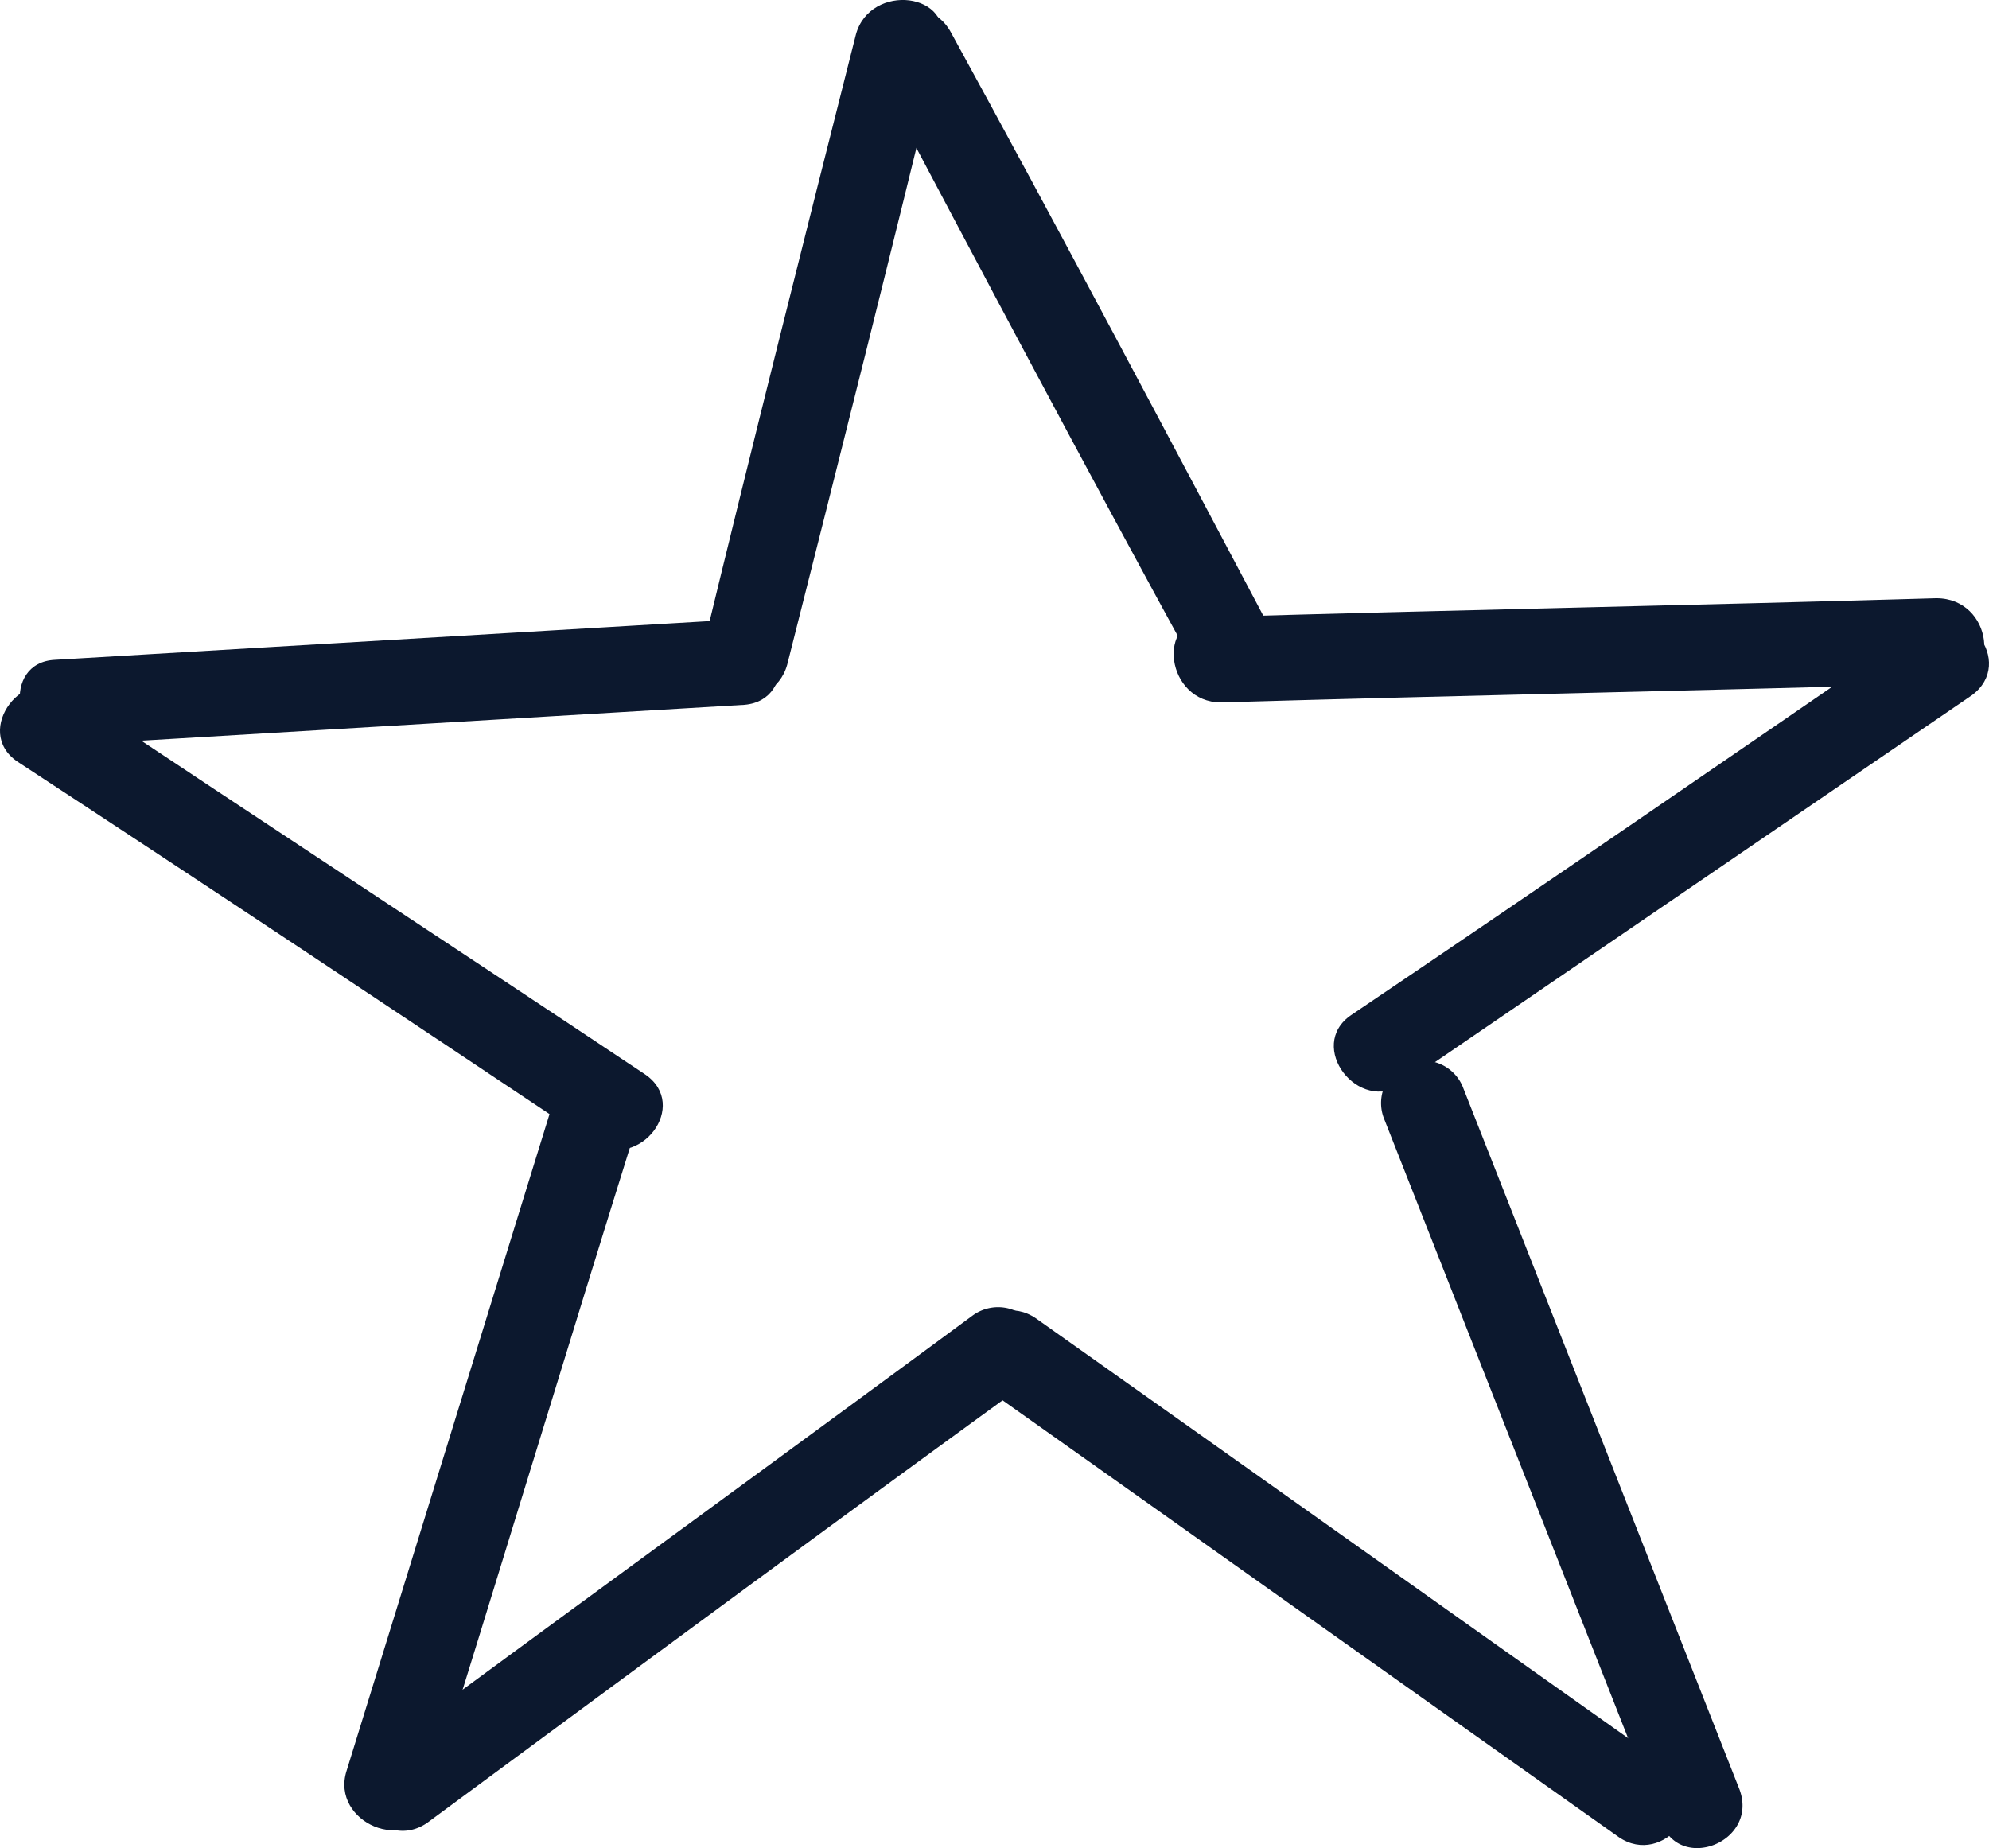
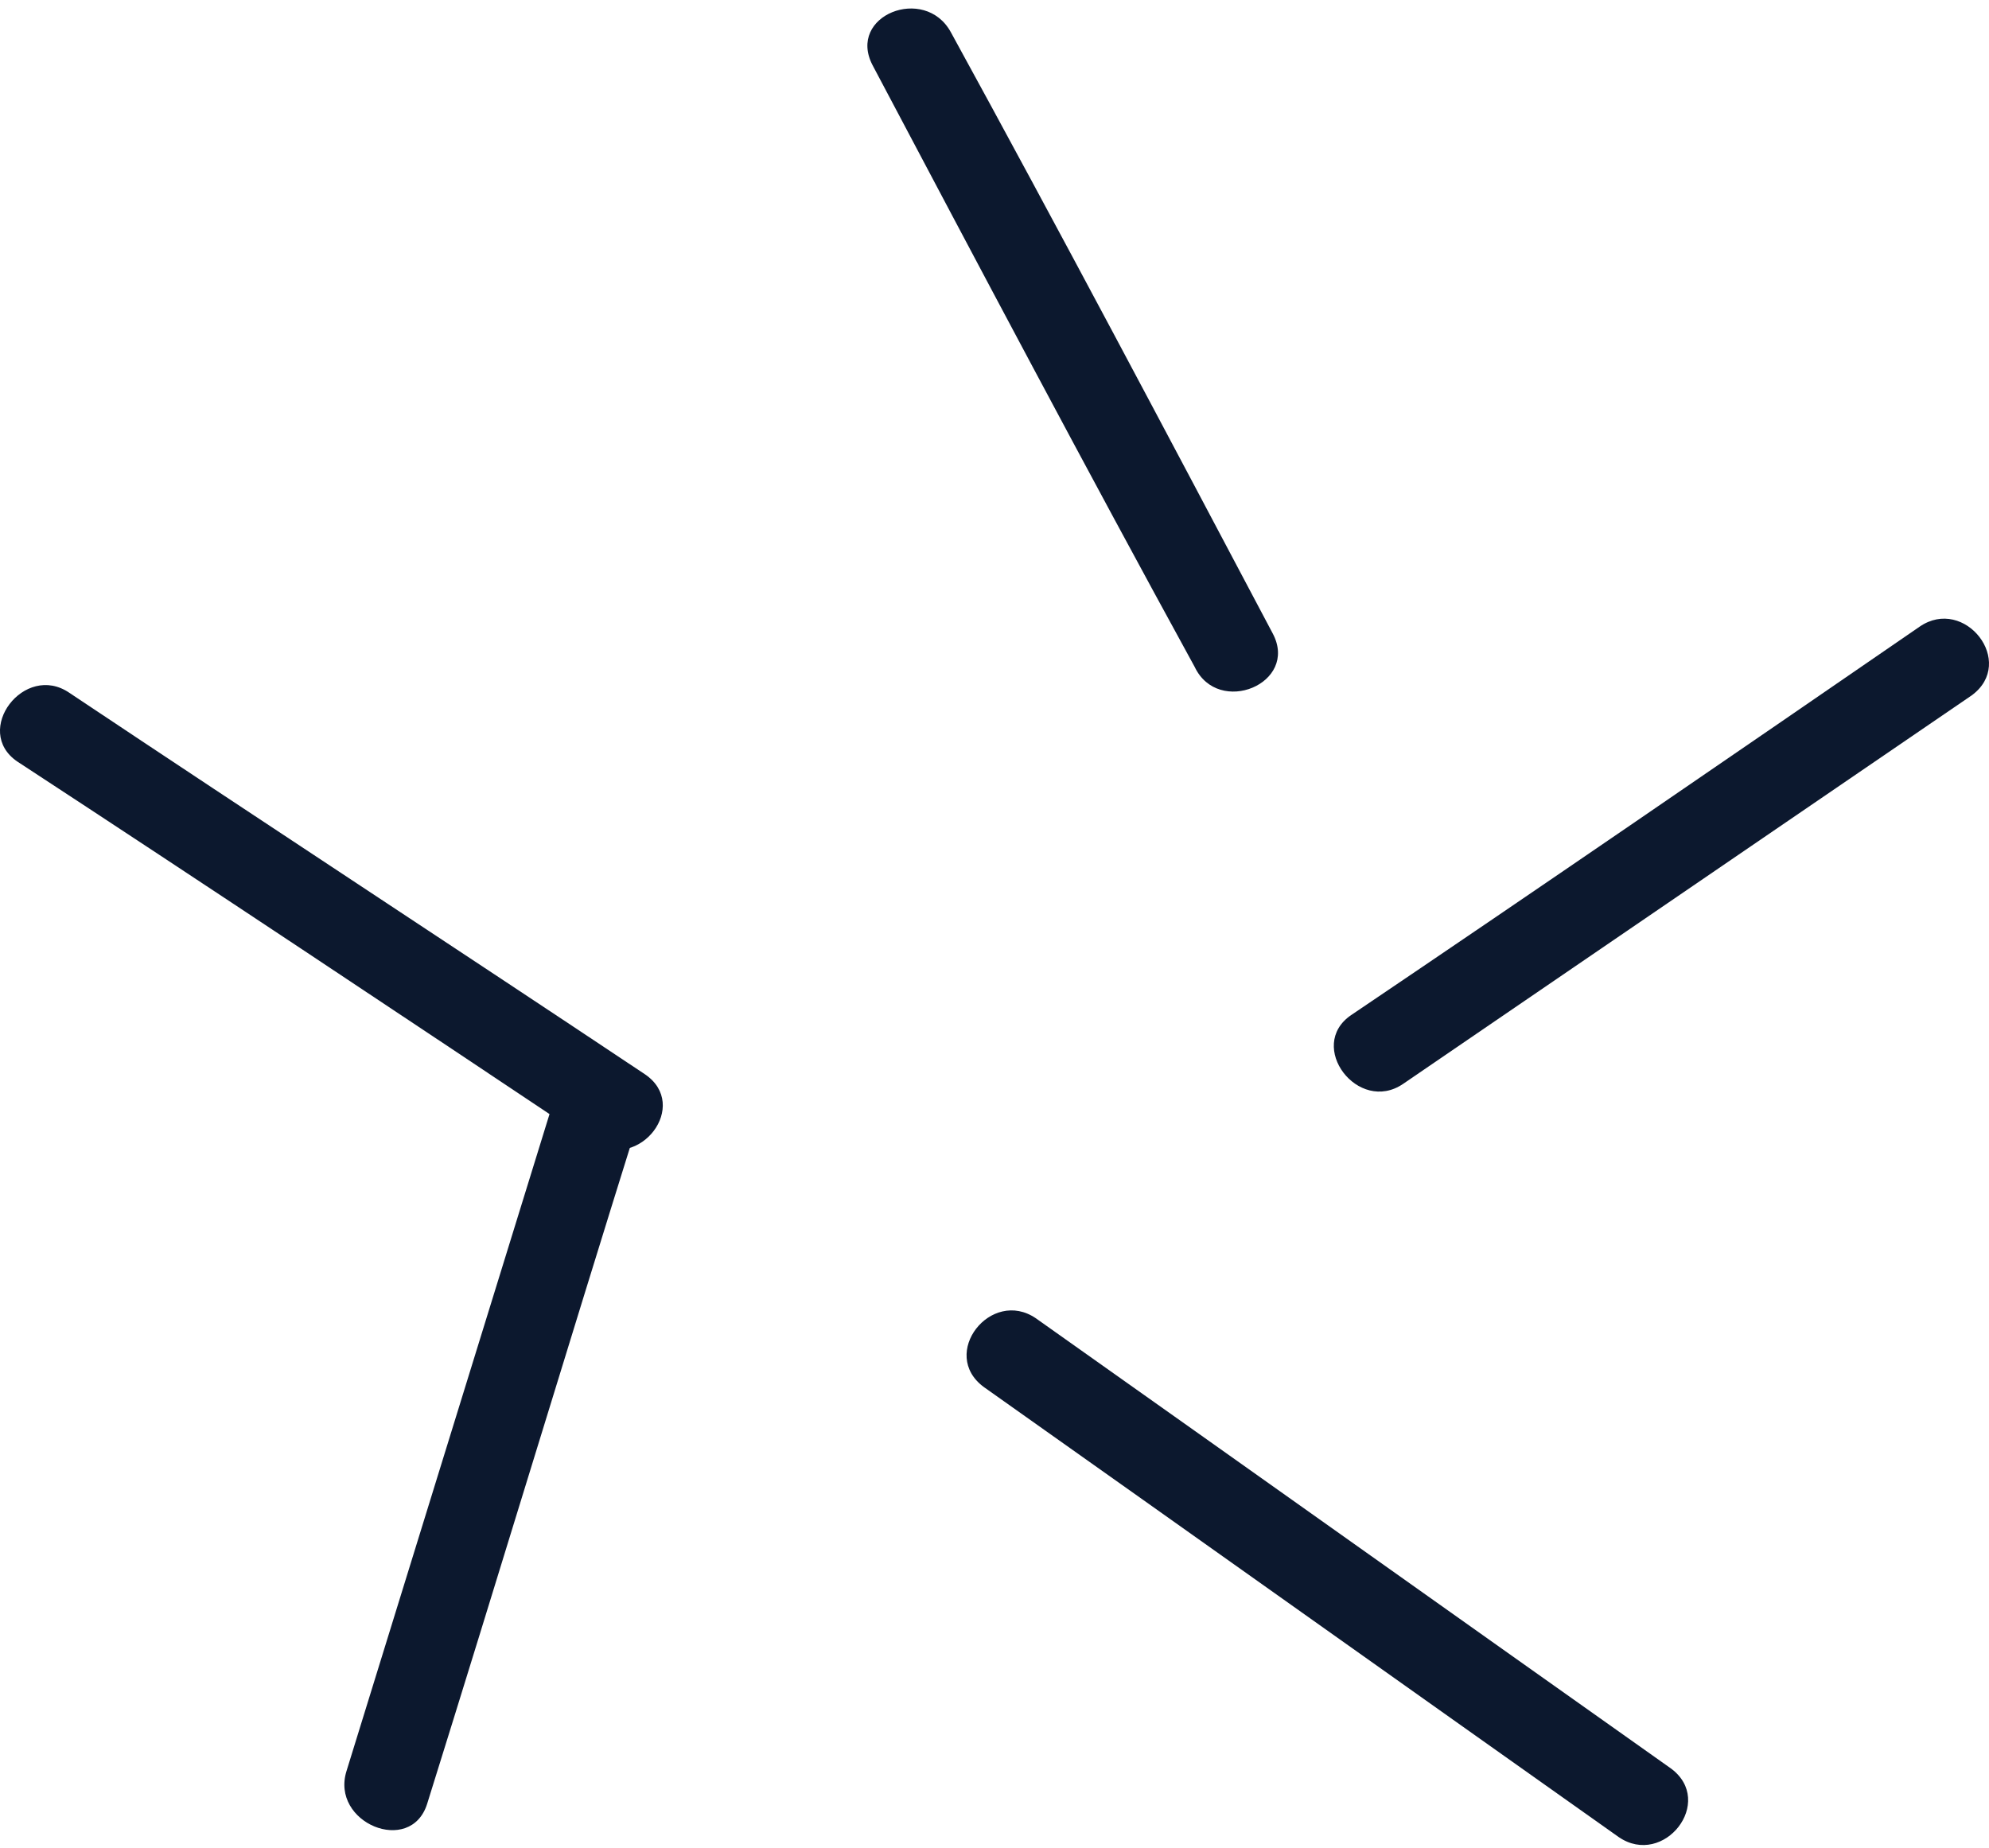
<svg xmlns="http://www.w3.org/2000/svg" viewBox="0 0 40.137 37.297" height="37.297" width="40.137">
  <g transform="translate(-8.171 -10.546)" data-name="Group 67583" id="Group_67583">
-     <path fill="#0c182e" transform="translate(-0.435 -13.647)" d="M23.392,36.7,9.72,37.509c-1.1.048-.861,1.769.239,1.721l13.673-.813C24.731,38.321,24.492,36.6,23.392,36.7Z" data-name="Path 111189" id="Path_111189" />
-     <path fill="#0c182e" transform="translate(-25.854 -13.181)" d="M73.1,35.8c-4.876.143-9.8.239-14.676.382-1.1.048-.861,1.721.239,1.721,4.876-.143,9.8-.239,14.676-.382C74.435,37.473,74.243,35.8,73.1,35.8Z" data-name="Path 111190" id="Path_111190" />
    <path fill="#0c182e" transform="translate(-19.107 -0.188)" d="M52.964,23.524c-2.151-4.064-4.3-8.127-6.5-12.143-.526-.956-2.1-.335-1.578.669,2.151,4.064,4.3,8.127,6.5,12.143C51.864,25.2,53.49,24.528,52.964,23.524Z" data-name="Path 111191" id="Path_111191" />
-     <path fill="#0c182e" transform="translate(-15.429)" d="M40.872,11.241c-1.052,4.159-2.1,8.318-3.107,12.477-.287,1.1,1.434,1.291,1.721.239,1.052-4.159,2.1-8.318,3.107-12.477C42.88,10.38,41.159,10.189,40.872,11.241Z" data-name="Path 111192" id="Path_111192" />
    <path fill="#0c182e" transform="translate(0 -15.098)" d="M21.188,47.326c-3.872-2.582-7.745-5.115-11.617-7.7-.908-.621-1.96.765-1.052,1.386,3.872,2.534,7.745,5.115,11.617,7.7C21.093,49.286,22.1,47.947,21.188,47.326Z" data-name="Path 111193" id="Path_111193" />
-     <path fill="#0c182e" transform="translate(-7.881 -28.802)" d="M35.667,65.906c-4.016,2.964-8.031,5.88-12.047,8.844-.908.669.143,2.008,1.052,1.386,4.016-2.964,8.031-5.928,12.047-8.844A.87.87,0,0,0,35.667,65.906Z" data-name="Path 111194" id="Path_111194" />
    <path fill="#0c182e" transform="translate(-7.586 -23.407)" d="M27.005,55.922,22.751,69.69c-.335,1.052,1.291,1.721,1.625.669,1.434-4.589,2.821-9.179,4.255-13.768C28.918,55.54,27.34,54.87,27.005,55.922Z" data-name="Path 111195" id="Path_111195" />
    <path fill="#0c182e" transform="translate(-21.295 -28.873)" d="M63.183,75.108c-4.255-3.012-8.557-6.071-12.812-9.083-.908-.621-1.96.717-1.052,1.386,4.255,3.012,8.557,6.071,12.812,9.083C63.04,77.116,64.092,75.777,63.183,75.108Z" data-name="Path 111196" id="Path_111196" />
-     <path fill="#0c182e" transform="translate(-30.416 -23.355)" d="M73.691,70.02,68.1,55.822a.857.857,0,0,0-1.578.669l5.593,14.2C72.5,71.694,74.073,71.072,73.691,70.02Z" data-name="Path 111197" id="Path_111197" />
    <path fill="#0c182e" transform="translate(-29.385 -13.632)" d="M76.293,36.825c-3.824,2.629-7.649,5.259-11.473,7.84-.908.621.143,2.008,1.052,1.386l11.473-7.84C78.253,37.542,77.2,36.2,76.293,36.825Z" data-name="Path 111198" id="Path_111198" />
  </g>
</svg>